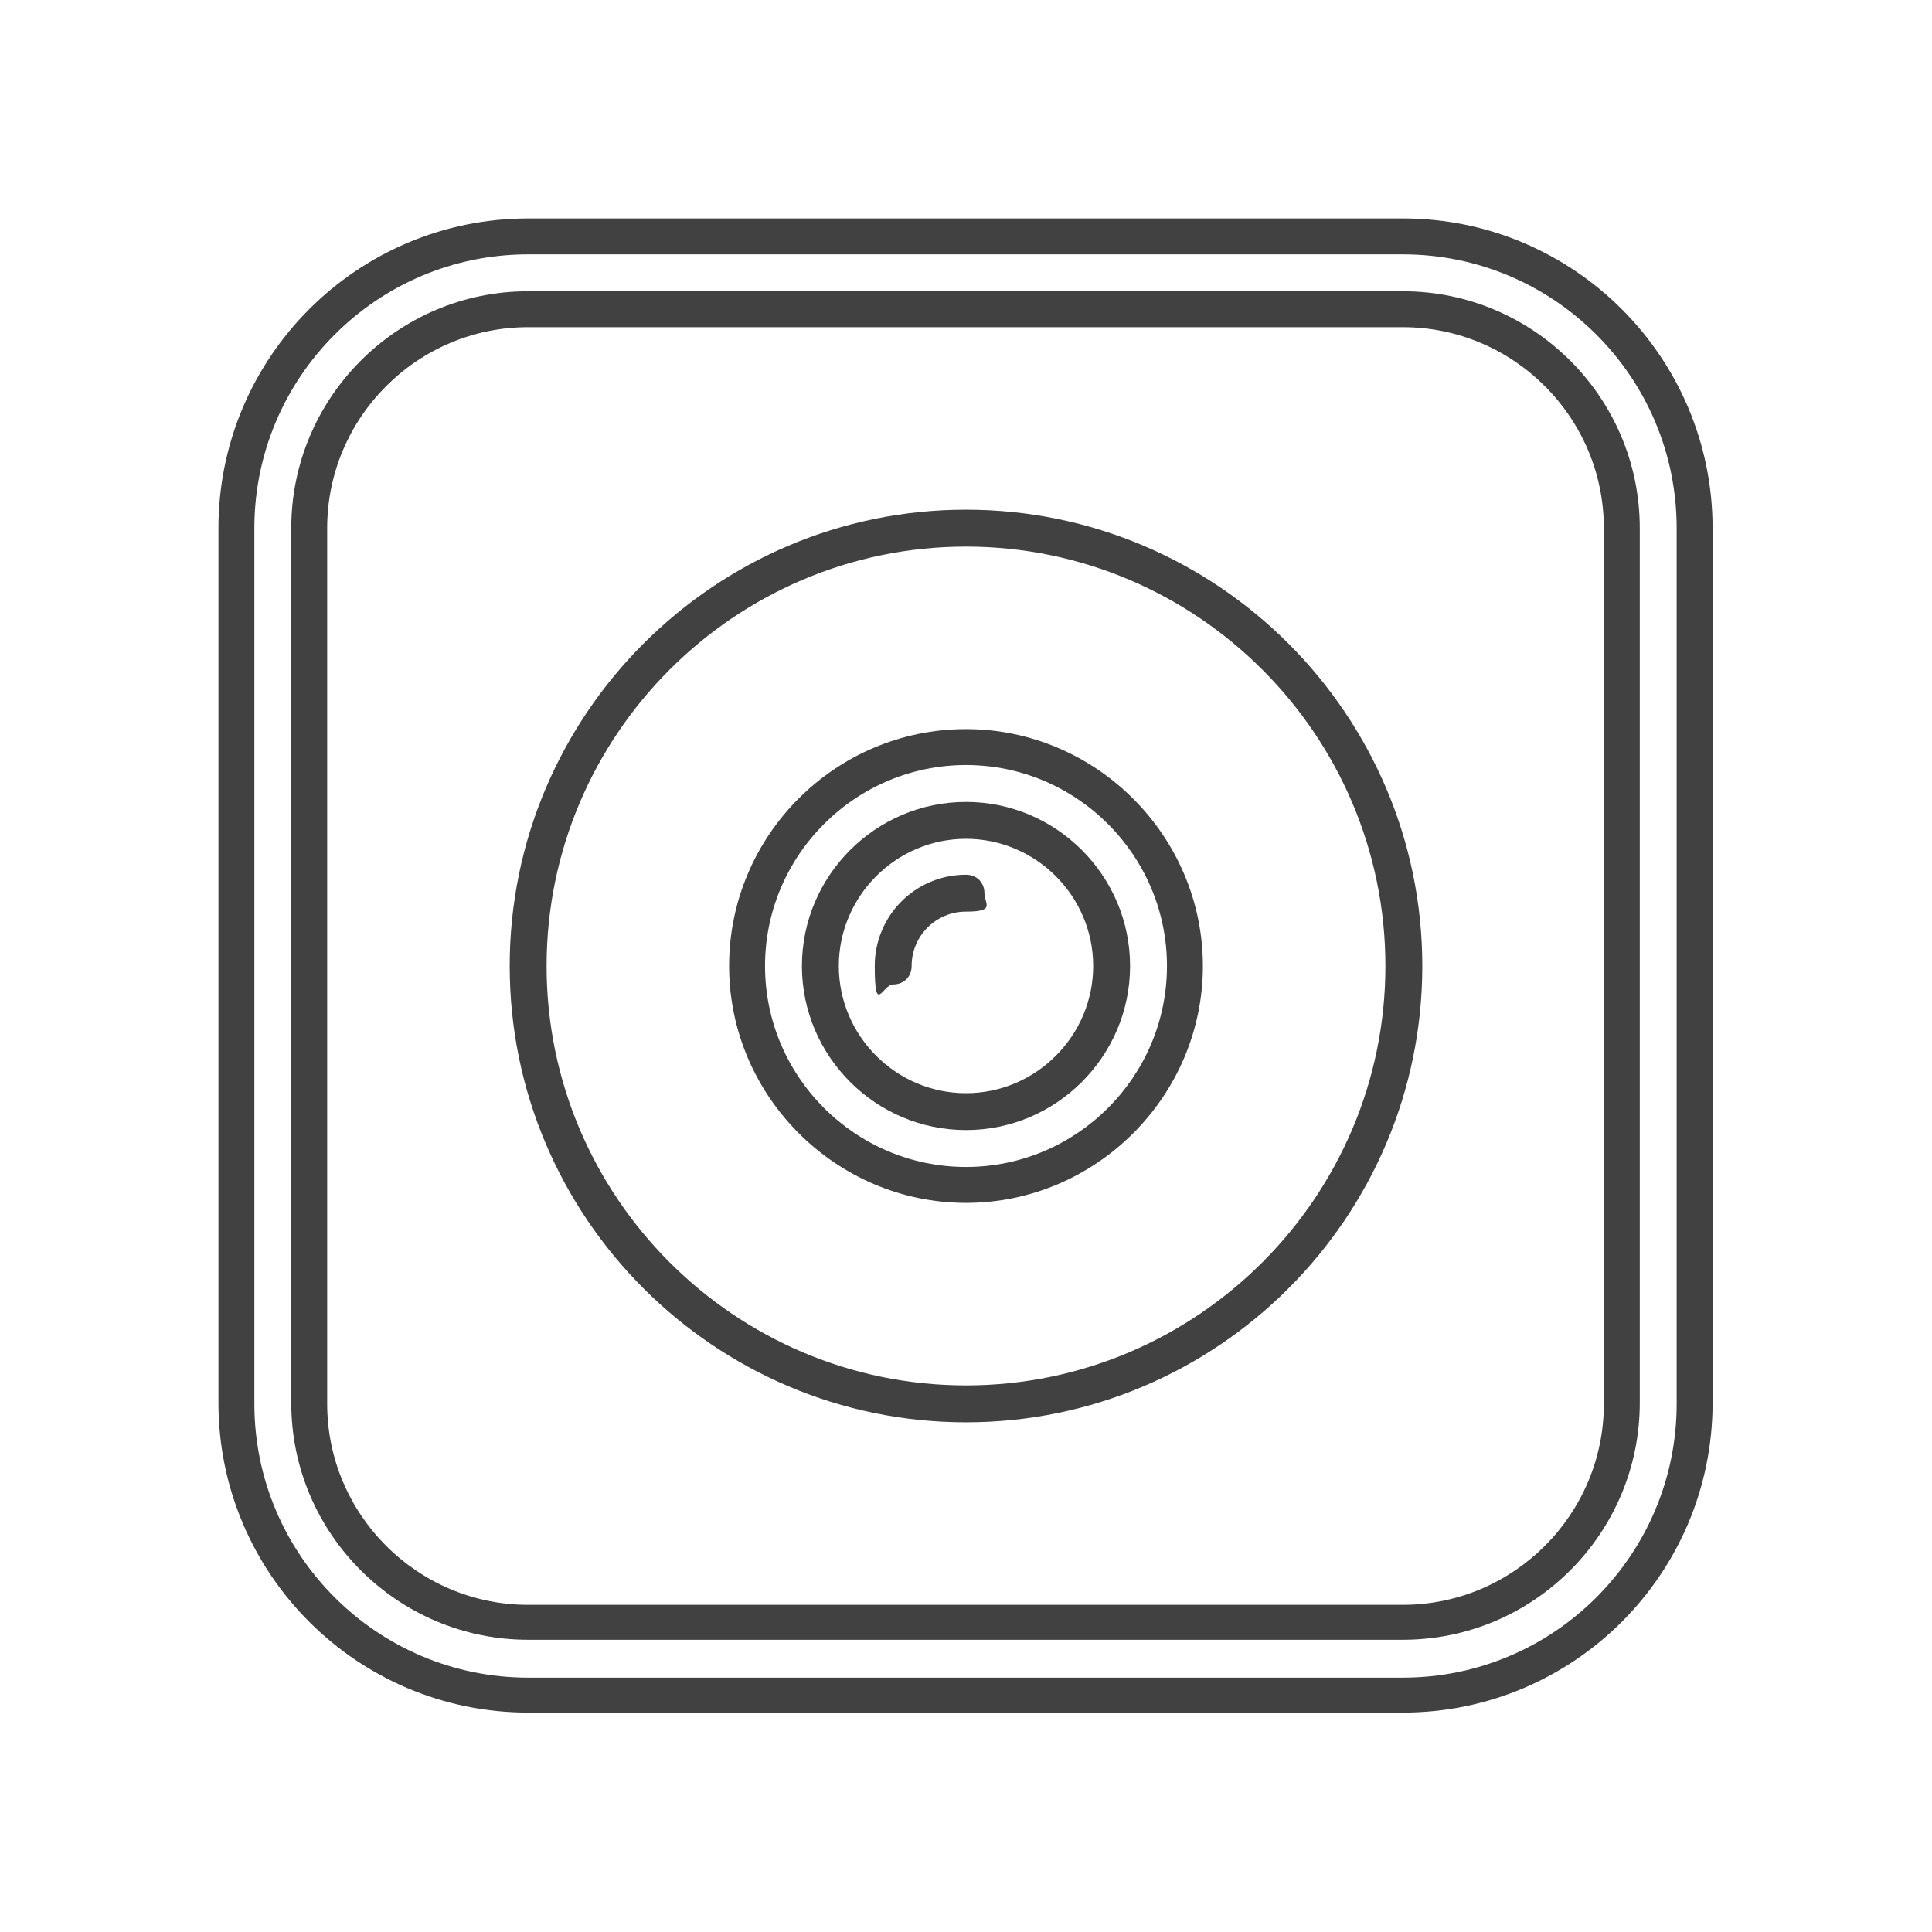
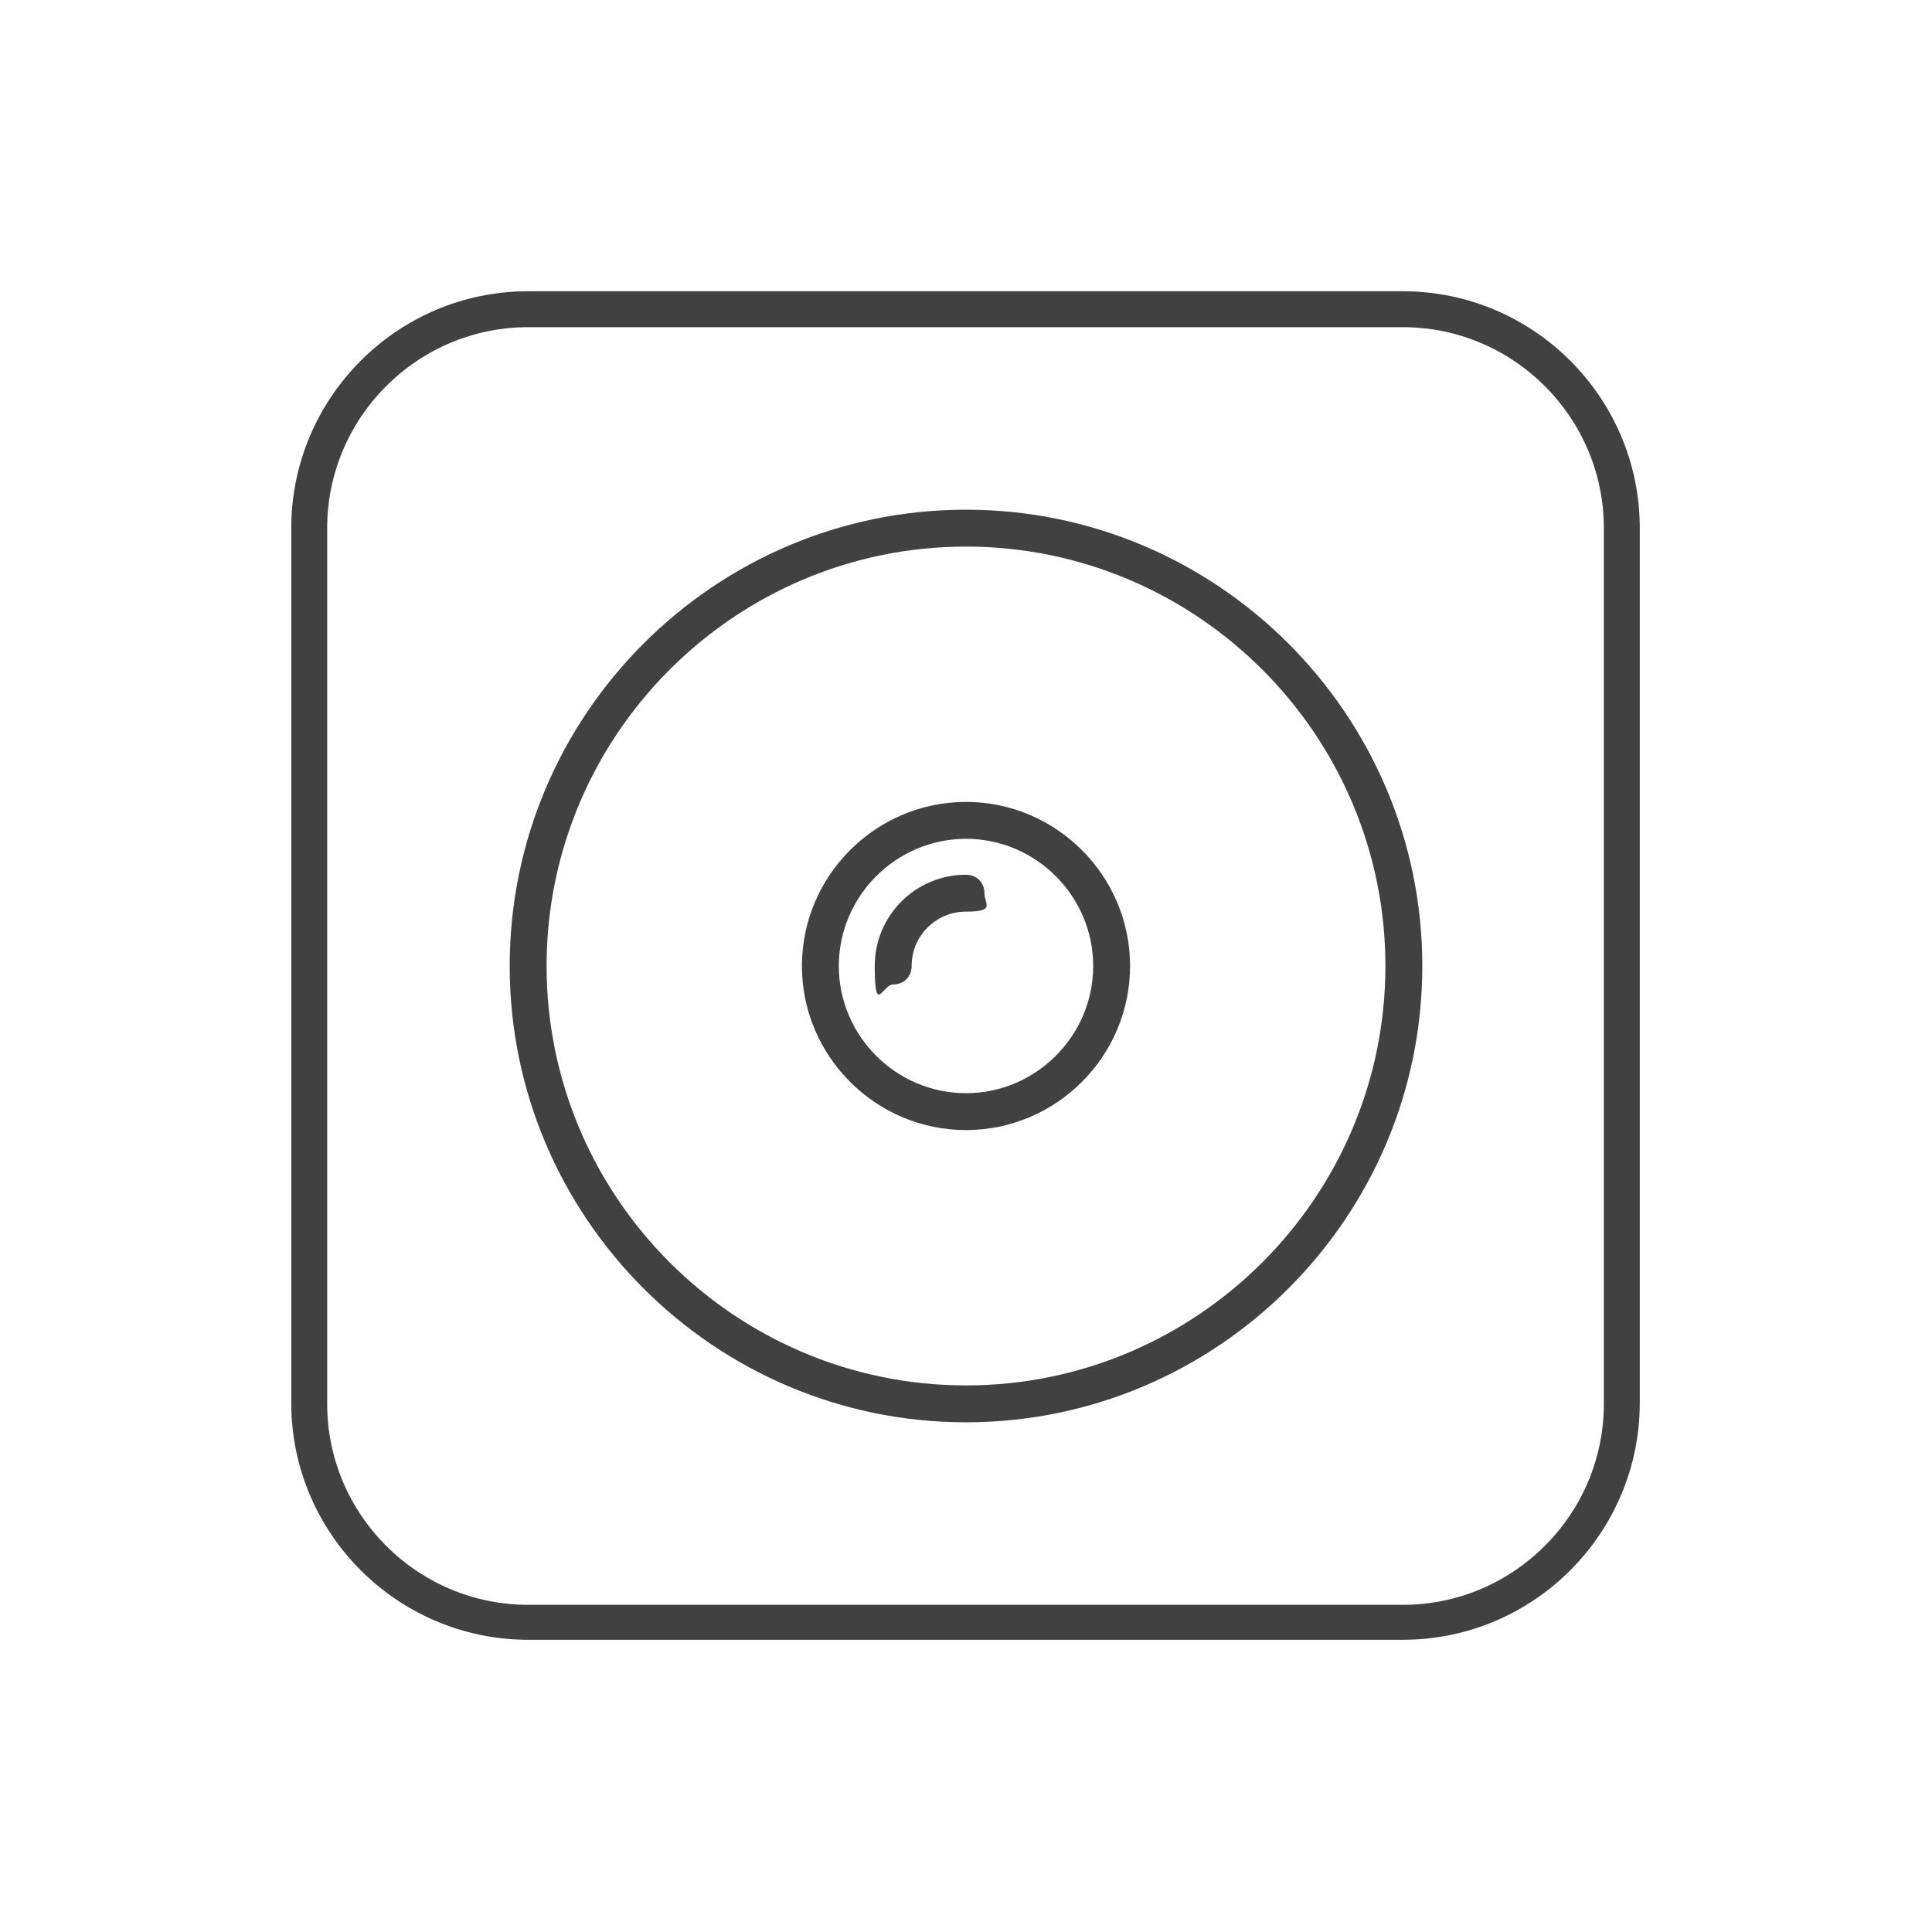
<svg xmlns="http://www.w3.org/2000/svg" version="1.1" viewBox="0 0 199 199">
  <defs>
    <style>
      .cls-1 {
        fill: #414141;
      }
    </style>
  </defs>
  <g>
    <g id="Layer_1">
      <g>
        <path class="cls-1" d="M99.5,82.6c-9.3,0-16.9,7.6-16.9,16.9s7.6,16.9,16.9,16.9,16.9-7.6,16.9-16.9-7.6-16.9-16.9-16.9ZM99.5,112.6c-7.2,0-13.1-5.9-13.1-13.1s5.9-13.1,13.1-13.1,13.1,5.9,13.1,13.1-5.9,13.1-13.1,13.1Z" />
-         <path class="cls-1" d="M99.5,75.1c-13.5,0-24.4,11-24.4,24.4s11,24.4,24.4,24.4,24.4-11,24.4-24.4-11-24.4-24.4-24.4ZM99.5,120.2c-11.4,0-20.7-9.3-20.7-20.7s9.3-20.7,20.7-20.7,20.7,9.3,20.7,20.7-9.3,20.7-20.7,20.7Z" />
        <path class="cls-1" d="M99.5,90.1c-5.2,0-9.4,4.2-9.4,9.4s.8,1.9,1.9,1.9,1.9-.8,1.9-1.9c0-3.1,2.5-5.6,5.6-5.6s1.9-.8,1.9-1.9-.8-1.9-1.9-1.9Z" />
        <path class="cls-1" d="M99.5,52.5c-25.9,0-47,21.1-47,47s21.1,47,47,47,47-21.1,47-47-21.1-47-47-47ZM99.5,142.7c-23.8,0-43.2-19.4-43.2-43.2s19.4-43.2,43.2-43.2,43.2,19.4,43.2,43.2-19.4,43.2-43.2,43.2Z" />
-         <path class="cls-1" d="M144.6,22.5H54.4c-17.6,0-31.9,14.3-31.9,31.9v90.1c0,17.6,14.3,31.9,31.9,31.9h90.1c17.6,0,31.9-14.3,31.9-31.9V54.4c0-17.6-14.3-31.9-31.9-31.9ZM172.7,144.6c0,15.5-12.6,28.2-28.2,28.2H54.4c-15.5,0-28.2-12.6-28.2-28.2V54.4c0-15.5,12.6-28.2,28.2-28.2h90.1c15.5,0,28.2,12.6,28.2,28.2v90.1Z" />
        <path class="cls-1" d="M144.6,30H54.4c-13.5,0-24.4,11-24.4,24.4v90.1c0,13.5,11,24.4,24.4,24.4h90.1c13.5,0,24.4-11,24.4-24.4V54.4c0-13.5-11-24.4-24.4-24.4ZM165.2,144.6c0,11.4-9.3,20.7-20.7,20.7H54.4c-11.4,0-20.7-9.3-20.7-20.7V54.4c0-11.4,9.3-20.7,20.7-20.7h90.1c11.4,0,20.7,9.3,20.7,20.7v90.1Z" />
      </g>
    </g>
  </g>
</svg>